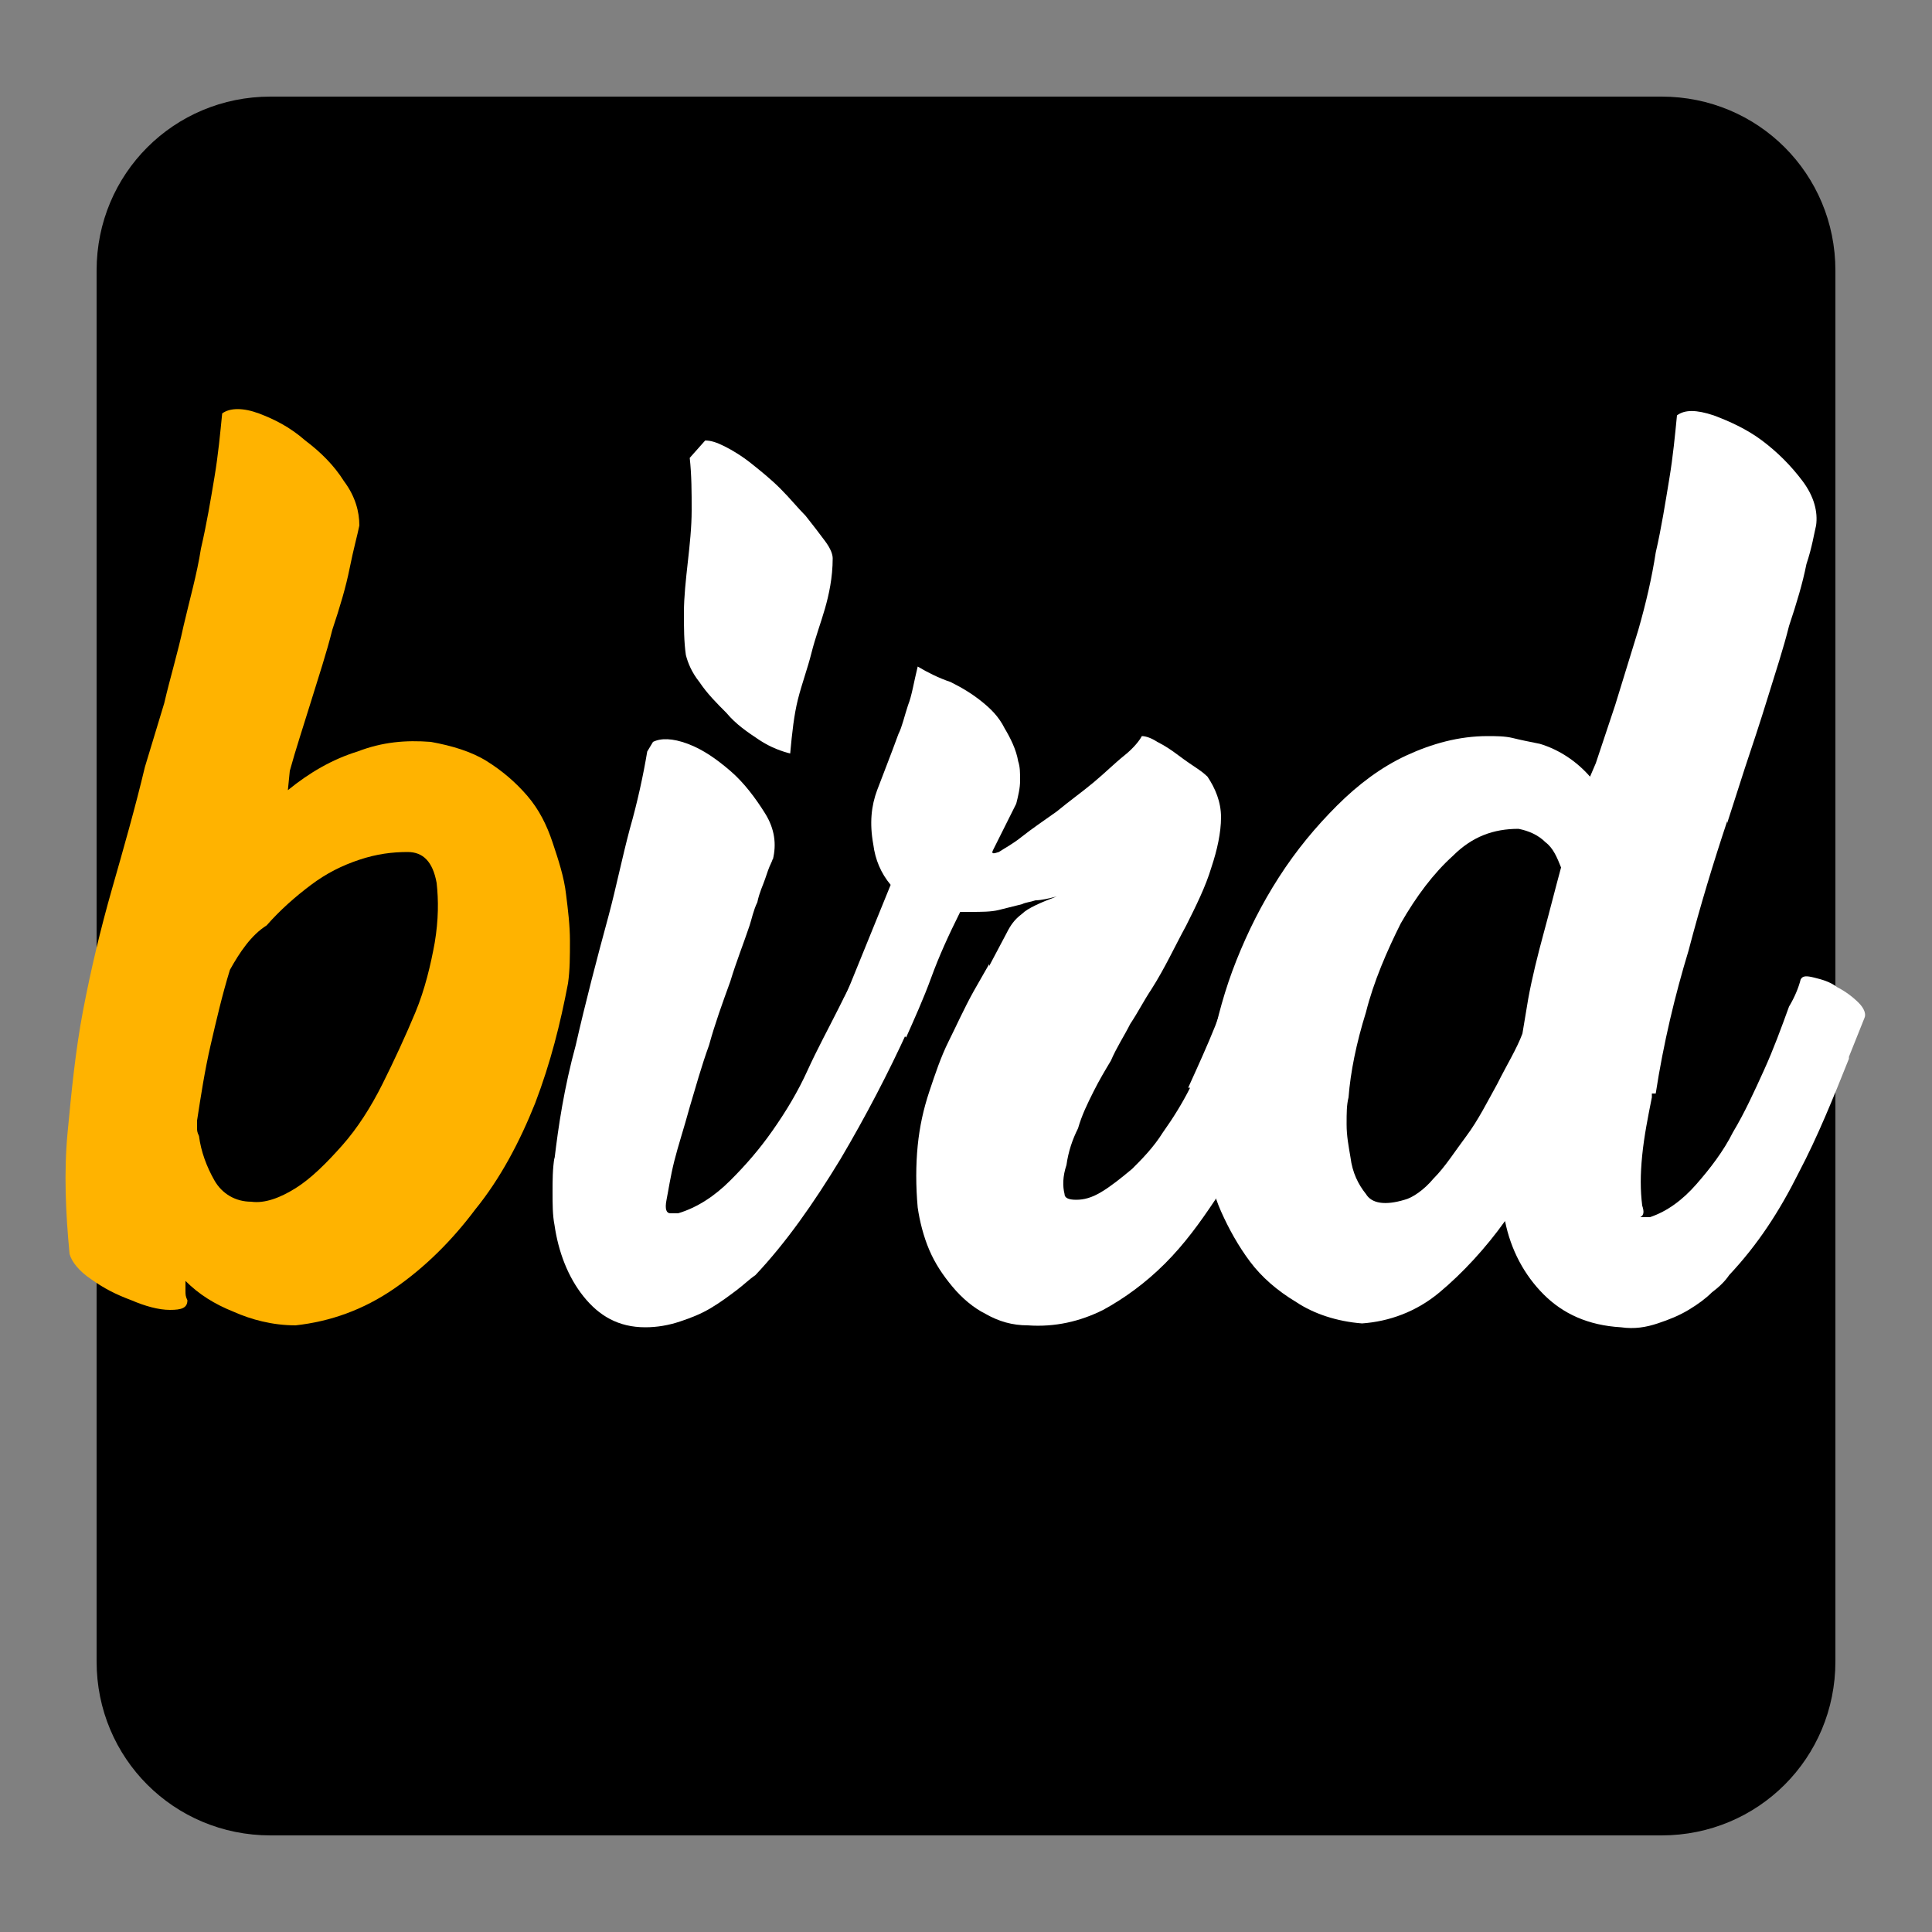
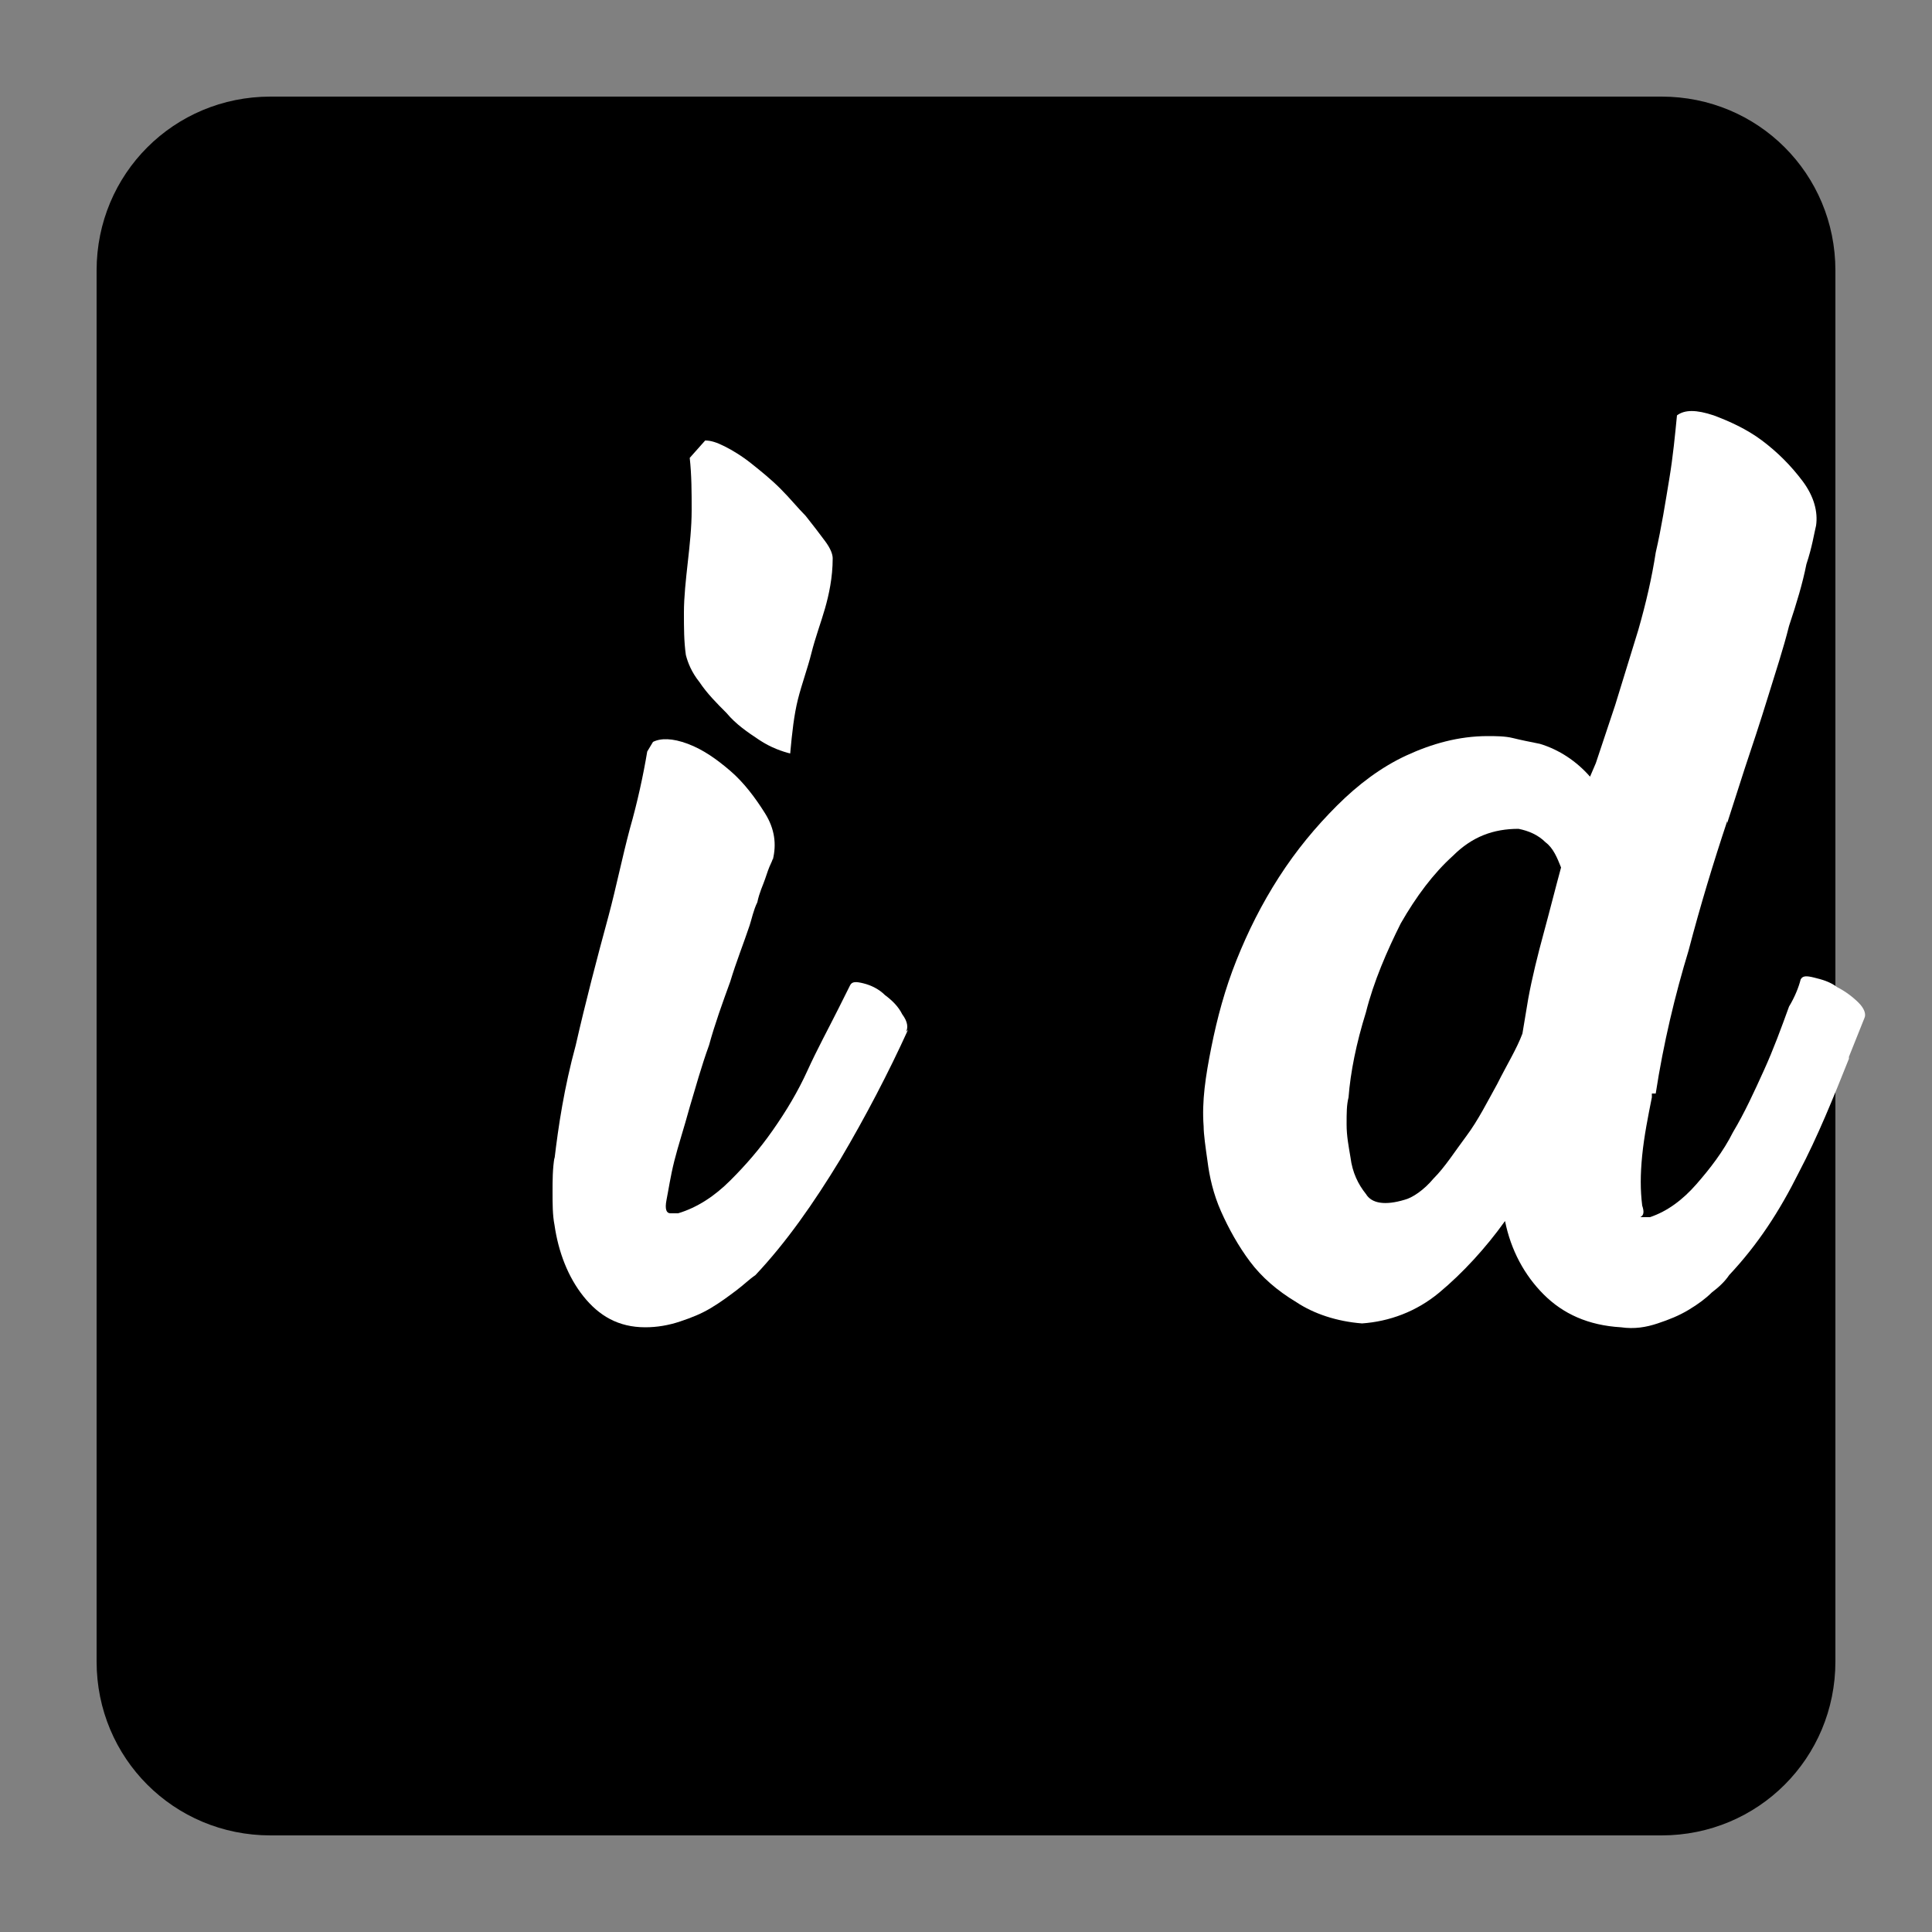
<svg xmlns="http://www.w3.org/2000/svg" version="1.1" id="Layer_1" x="0px" y="0px" viewBox="0 0 100 100" style="enable-background:new 0 0 100 100;" xml:space="preserve">
  <rect x="0" y="0" width="100" height="100" fill="#808080" stroke="none" />
  <style type="text/css">
	.st0{fill:#FFB300;}
	.st1{fill:#FFFFFF;}
</style>
  <path d="M86,95H14c-5,0-9-4-9-9V14c0-5,4-9,9-9h72c5,0,9,4,9,9v72C95,91,91,95,86,95z" />
  <g>
-     <path class="st0" d="M14.9,40.9c1.1-0.9,2.3-1.6,3.6-2c1.3-0.5,2.5-0.6,3.8-0.5c1.1,0.2,2.1,0.5,2.9,1c0.8,0.5,1.5,1.1,2.1,1.8   c0.6,0.7,1,1.5,1.3,2.4c0.3,0.9,0.6,1.8,0.7,2.7c0.1,0.8,0.2,1.6,0.2,2.4c0,0.8,0,1.5-0.1,2.2C29,53,28.5,55,27.7,57.1   c-0.8,2-1.8,3.9-3.1,5.5c-1.2,1.6-2.6,3-4.2,4.1c-1.6,1.1-3.3,1.7-5.1,1.9c-1.2,0-2.3-0.3-3.2-0.7c-1-0.4-1.8-0.9-2.5-1.6   c0,0.2,0,0.3,0,0.5c0,0.2,0,0.3,0.1,0.5c0,0.4-0.3,0.5-0.9,0.5c-0.6,0-1.3-0.2-2-0.5C6,67,5.4,66.7,4.7,66.2   c-0.6-0.4-1-0.9-1.1-1.3c-0.2-2.1-0.3-4.2-0.1-6.3c0.2-2.1,0.4-4.2,0.8-6.3c0.4-2.1,0.9-4.2,1.5-6.3c0.6-2.1,1.2-4.2,1.7-6.3l1-3.3   c0.3-1.3,0.7-2.6,1-4c0.3-1.3,0.7-2.7,0.9-4c0.3-1.3,0.5-2.5,0.7-3.7c0.2-1.2,0.3-2.3,0.4-3.3c0.4-0.3,1.1-0.3,1.9,0   c0.8,0.3,1.6,0.7,2.4,1.4c0.8,0.6,1.5,1.3,2,2.1c0.6,0.8,0.8,1.6,0.8,2.3c-0.1,0.5-0.3,1.2-0.5,2.2c-0.2,1-0.5,2-0.9,3.2   c-0.3,1.2-0.7,2.4-1.1,3.7c-0.4,1.3-0.8,2.5-1.1,3.6L14.9,40.9z M11.9,50.2c-0.4,1.3-0.7,2.6-1,3.9c-0.3,1.3-0.5,2.6-0.7,3.9   c0,0.1,0,0.3,0,0.4c0,0.1,0,0.2,0.1,0.4c0.1,0.8,0.4,1.6,0.8,2.3c0.4,0.7,1.1,1.1,1.9,1.1c0.7,0.1,1.5-0.2,2.3-0.7   c0.8-0.5,1.6-1.3,2.4-2.2c0.8-0.9,1.5-2,2.1-3.2c0.6-1.2,1.2-2.5,1.7-3.7c0.5-1.2,0.8-2.5,1-3.6c0.2-1.2,0.2-2.2,0.1-3.1   c-0.2-1.1-0.7-1.6-1.5-1.6c-0.8,0-1.6,0.1-2.5,0.4c-0.9,0.3-1.7,0.7-2.5,1.3c-0.8,0.6-1.6,1.3-2.3,2.1C13,48.4,12.4,49.3,11.9,50.2   z" />
    <path class="st1" d="M33.8,38.4c0.4-0.2,1-0.2,1.8,0.1c0.8,0.3,1.5,0.8,2.2,1.4c0.7,0.6,1.3,1.4,1.8,2.2c0.5,0.8,0.6,1.6,0.4,2.4   c0-0.1,0,0-0.1,0.2c-0.1,0.2-0.2,0.5-0.3,0.8c-0.1,0.3-0.3,0.7-0.4,1.2c-0.2,0.4-0.3,0.9-0.4,1.2c-0.3,0.9-0.7,1.9-1,2.9   c-0.4,1.1-0.8,2.2-1.1,3.3c-0.4,1.1-0.7,2.2-1,3.2c-0.3,1.1-0.6,2-0.8,2.8c-0.2,0.8-0.3,1.5-0.4,2c-0.1,0.5,0,0.7,0.2,0.7h0.4   c1-0.3,1.9-0.9,2.7-1.7c0.8-0.8,1.5-1.6,2.2-2.6c0.7-1,1.3-2,1.8-3.1c0.5-1.1,1.1-2.2,1.6-3.2l0.6-1.2c0.1-0.2,0.3-0.2,0.7-0.1   c0.4,0.1,0.8,0.3,1.1,0.6c0.4,0.3,0.7,0.6,0.9,1c0.3,0.4,0.3,0.7,0.2,0.9l0.1-0.1c-1,2.2-2.2,4.5-3.5,6.7c-1.4,2.3-2.8,4.3-4.4,6   c-0.3,0.2-0.6,0.5-1,0.8c-0.4,0.3-0.8,0.6-1.3,0.9c-0.5,0.3-1,0.5-1.6,0.7c-0.6,0.2-1.2,0.3-1.8,0.3c-1.4,0-2.4-0.6-3.2-1.6   c-0.8-1-1.3-2.3-1.5-3.7c-0.1-0.5-0.1-1.1-0.1-1.7c0-0.6,0-1.2,0.1-1.8V60c0.2-1.7,0.5-3.7,1.1-5.9c0.5-2.2,1.1-4.5,1.7-6.7   c0.4-1.5,0.7-3,1.1-4.5c0.4-1.4,0.7-2.8,0.9-4L33.8,38.4z M36.5,22.8c0.3,0,0.6,0.1,1,0.3c0.4,0.2,0.9,0.5,1.4,0.9   c0.5,0.4,1,0.8,1.5,1.3c0.5,0.5,0.9,1,1.3,1.4c0.4,0.5,0.7,0.9,1,1.3c0.3,0.4,0.4,0.7,0.4,0.9c0,1-0.2,1.9-0.4,2.6   c-0.2,0.7-0.5,1.5-0.7,2.3c-0.2,0.8-0.5,1.6-0.7,2.4C41.1,37,41,37.9,40.9,39c-0.4-0.1-1-0.3-1.6-0.7c-0.6-0.4-1.2-0.8-1.7-1.4   c-0.5-0.5-1-1-1.4-1.6c-0.4-0.5-0.6-1-0.7-1.4c-0.1-0.7-0.1-1.4-0.1-2.2c0-0.8,0.1-1.7,0.2-2.6c0.1-0.9,0.2-1.8,0.2-2.7   c0-0.9,0-1.8-0.1-2.7L36.5,22.8z" />
-     <path class="st1" d="M64.9,58.6c-0.6,1.2-1.2,2.3-2,3.5c-0.8,1.2-1.6,2.3-2.6,3.3c-1,1-2.1,1.8-3.2,2.4c-1.2,0.6-2.5,0.9-3.9,0.8   c-0.8,0-1.5-0.2-2.2-0.6c-0.6-0.3-1.2-0.8-1.7-1.4c-0.5-0.6-0.9-1.2-1.2-1.9s-0.5-1.5-0.6-2.2c-0.1-1.1-0.1-2.2,0-3.2   c0.1-1,0.3-1.9,0.6-2.8c0.3-0.9,0.6-1.8,1-2.6c0.4-0.8,0.8-1.7,1.3-2.6l0.8-1.4V50l0.9-1.7c0.2-0.4,0.4-0.7,0.8-1   c0.3-0.3,1-0.6,1.8-0.9c-0.4,0.1-0.8,0.2-1.1,0.2c-0.3,0.1-0.5,0.1-0.7,0.2c-0.4,0.1-0.8,0.2-1.2,0.3s-0.9,0.1-1.5,0.1h-0.5   c-0.6,1.2-1.1,2.3-1.5,3.4c-0.4,1.1-0.9,2.2-1.3,3.1l-0.1-0.1c-0.1,0.2-0.3,0.3-0.7,0.2c-0.4-0.1-0.8-0.3-1.1-0.5   c-0.4-0.3-0.7-0.5-1-0.9c-0.3-0.3-0.4-0.6-0.3-0.8v0.1l2.4-5.9c-0.5-0.6-0.8-1.3-0.9-2.1c-0.2-1.1-0.1-2,0.2-2.8   c0.3-0.8,0.7-1.8,1.1-2.9c0.2-0.4,0.3-0.9,0.5-1.5c0.2-0.5,0.3-1.2,0.5-2c0.5,0.3,1.1,0.6,1.7,0.8c0.6,0.3,1.1,0.6,1.6,1   c0.5,0.4,0.9,0.8,1.2,1.4c0.3,0.5,0.6,1.1,0.7,1.7c0.1,0.3,0.1,0.6,0.1,1c0,0.4-0.1,0.8-0.2,1.2L51.4,44c-0.1,0.2,0,0.2,0.3,0.1   c0.3-0.2,0.7-0.4,1.2-0.8c0.5-0.4,1.1-0.8,1.8-1.3c0.6-0.5,1.3-1,1.9-1.5c0.6-0.5,1.1-1,1.6-1.4c0.5-0.4,0.8-0.8,0.9-1   c0.2,0,0.5,0.1,0.8,0.3c0.4,0.2,0.7,0.4,1.1,0.7c0.4,0.3,0.7,0.5,1,0.7c0.3,0.2,0.5,0.4,0.5,0.4c0.4,0.6,0.7,1.3,0.7,2.1   c0,0.8-0.2,1.7-0.5,2.6c-0.3,1-0.8,2-1.3,3c-0.6,1.1-1.1,2.2-1.8,3.3c-0.4,0.6-0.7,1.2-1.1,1.8c-0.3,0.6-0.7,1.2-1,1.9   c-0.3,0.5-0.6,1-0.9,1.6s-0.6,1.2-0.8,1.9c-0.3,0.6-0.5,1.2-0.6,1.9c-0.2,0.6-0.2,1.1-0.1,1.5c0,0.2,0.2,0.3,0.6,0.3   c0.4,0,0.8-0.1,1.3-0.4c0.5-0.3,1-0.7,1.6-1.2c0.5-0.5,1.1-1.1,1.6-1.9c0.5-0.7,1-1.5,1.4-2.3h-0.1c0.5-1.1,1-2.2,1.4-3.2   c0.4-1.1,0.8-2,1-2.7c0.1-0.2,0.3-0.2,0.7-0.1c0.4,0.1,0.8,0.3,1.2,0.6c0.4,0.3,0.7,0.6,1,0.9c0.3,0.4,0.4,0.7,0.3,0.9v-0.1l-1,2.6   L64.9,58.6L64.9,58.6z" />
    <path class="st1" d="M85.5,56.8c-0.2,1-0.4,2-0.5,3c-0.1,1-0.1,1.8,0,2.6c0.1,0.3,0.1,0.5-0.1,0.6h0.5c0.9-0.3,1.7-0.9,2.4-1.7   c0.7-0.8,1.4-1.7,1.9-2.7c0.6-1,1.1-2.1,1.6-3.2c0.5-1.1,0.9-2.2,1.3-3.3c0.3-0.5,0.5-1,0.6-1.4c0.1-0.2,0.3-0.2,0.7-0.1   c0.4,0.1,0.8,0.2,1.2,0.5c0.4,0.2,0.8,0.5,1.1,0.8c0.3,0.3,0.4,0.6,0.3,0.8l-0.8,2v0.1c-0.8,2-1.6,4-2.6,5.9c-1,2-2.1,3.7-3.6,5.3   c-0.2,0.3-0.5,0.6-0.9,0.9c-0.3,0.3-0.7,0.6-1.2,0.9c-0.5,0.3-1,0.5-1.6,0.7c-0.6,0.2-1.2,0.3-1.9,0.2c-1.7-0.1-3-0.7-4-1.7   c-1-1-1.7-2.3-2-3.8c-1,1.4-2.2,2.7-3.4,3.7c-1.2,1-2.6,1.5-4,1.6c-1.3-0.1-2.5-0.5-3.4-1.1c-1-0.6-1.8-1.3-2.4-2.1   c-0.6-0.8-1.1-1.7-1.5-2.6c-0.4-0.9-0.6-1.8-0.7-2.6c-0.1-0.7-0.2-1.4-0.2-1.8c-0.1-1.3,0.1-2.6,0.4-4.1c0.3-1.5,0.7-3,1.3-4.5   c0.6-1.5,1.3-2.9,2.2-4.3c0.9-1.4,1.9-2.6,3-3.7c1.1-1.1,2.3-2,3.6-2.6c1.3-0.6,2.7-1,4.2-1c0.4,0,0.9,0,1.3,0.1   c0.4,0.1,0.9,0.2,1.4,0.3c1,0.3,1.9,0.9,2.6,1.7l0.3-0.7l1-3c0.4-1.3,0.8-2.6,1.2-3.9c0.4-1.4,0.7-2.7,0.9-4   c0.3-1.3,0.5-2.6,0.7-3.8c0.2-1.2,0.3-2.3,0.4-3.3c0.4-0.3,1-0.3,1.9,0c0.8,0.3,1.7,0.7,2.5,1.3c0.8,0.6,1.5,1.3,2.1,2.1   c0.6,0.8,0.8,1.6,0.7,2.3c-0.1,0.4-0.2,1.1-0.5,2c-0.2,1-0.5,2-0.9,3.2c-0.3,1.2-0.7,2.4-1.1,3.7c-0.4,1.3-0.8,2.5-1.2,3.7   l-0.9,2.8v-0.1c-0.7,2.1-1.4,4.4-2,6.7c-0.7,2.3-1.3,4.8-1.7,7.4H85.5z M72.7,62.1c0.4-0.1,1-0.5,1.5-1.1c0.6-0.6,1.1-1.4,1.7-2.2   c0.6-0.8,1.1-1.8,1.6-2.7c0.5-1,1-1.8,1.3-2.6l0.3-1.8c0.2-1.1,0.5-2.3,0.8-3.4c0.3-1.1,0.6-2.3,0.9-3.4c-0.2-0.5-0.4-1-0.8-1.3   c-0.4-0.4-0.9-0.6-1.4-0.7c-1.3,0-2.4,0.4-3.4,1.4c-1,0.9-1.9,2.1-2.7,3.5c-0.7,1.4-1.4,3-1.8,4.6c-0.5,1.6-0.8,3.1-0.9,4.4   c-0.1,0.4-0.1,0.8-0.1,1.4c0,0.6,0.1,1.1,0.2,1.7c0.1,0.8,0.4,1.4,0.8,1.9C71,62.3,71.7,62.4,72.7,62.1z" />
  </g>
</svg>